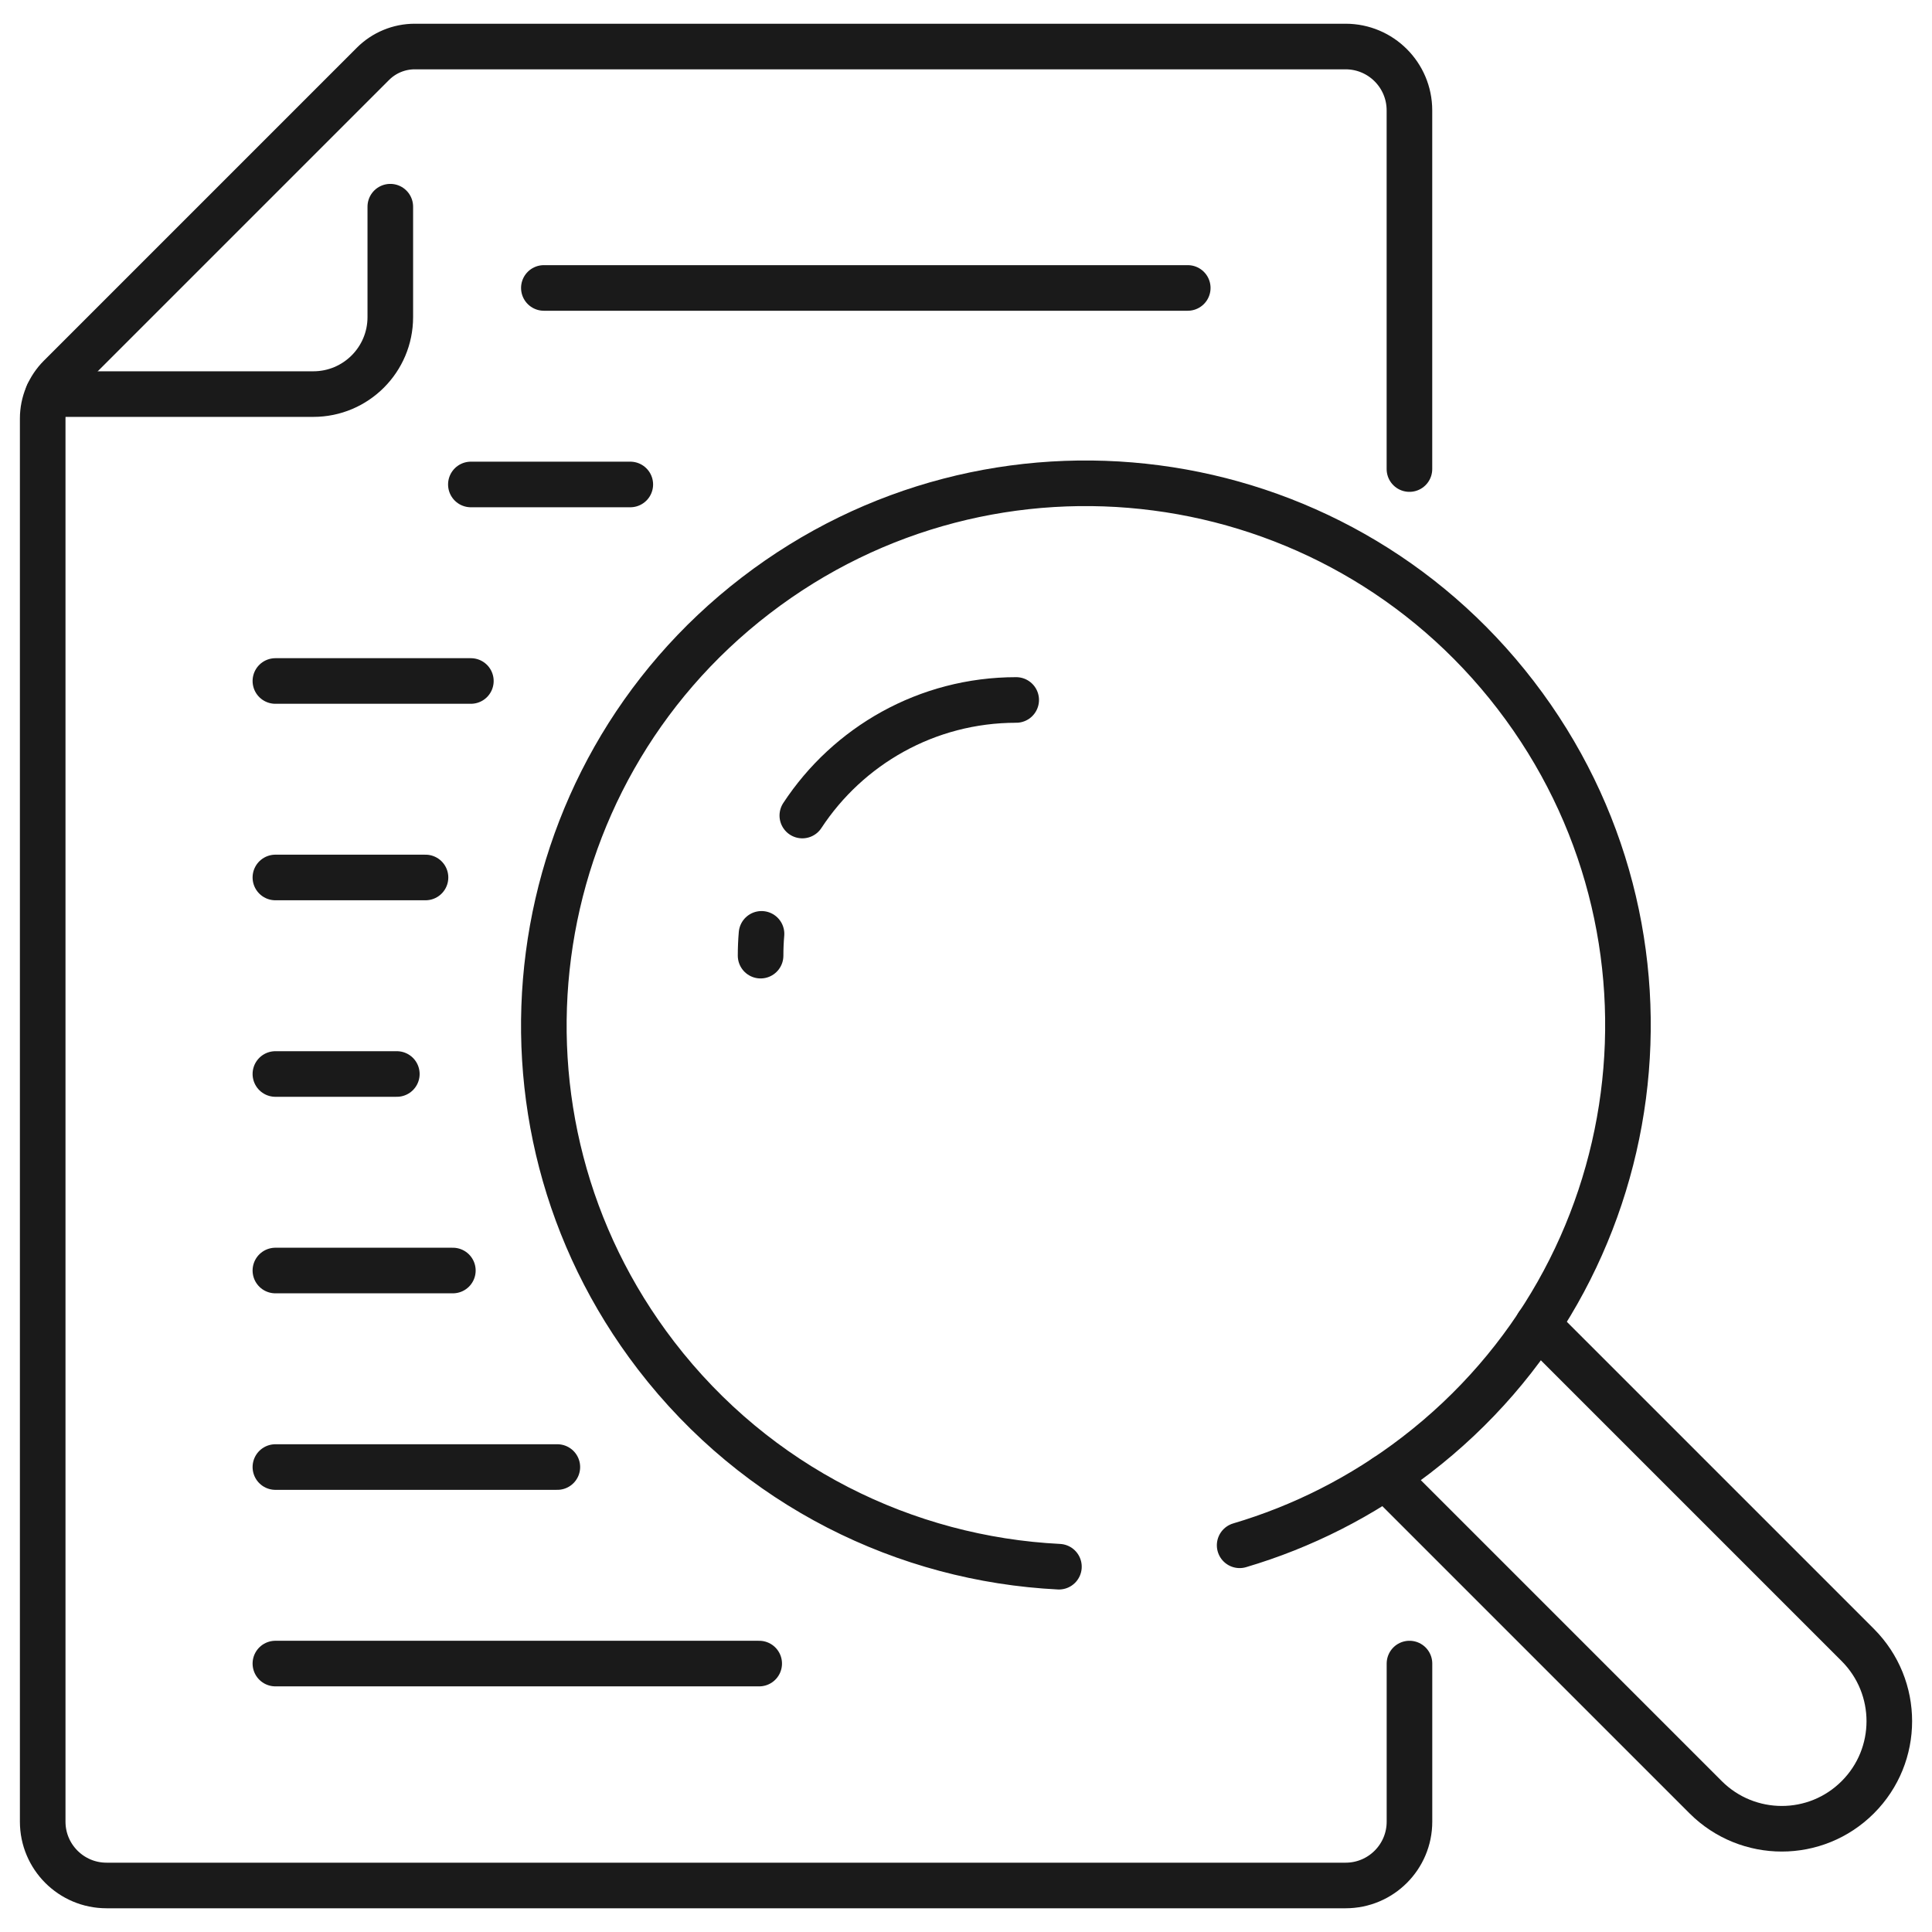
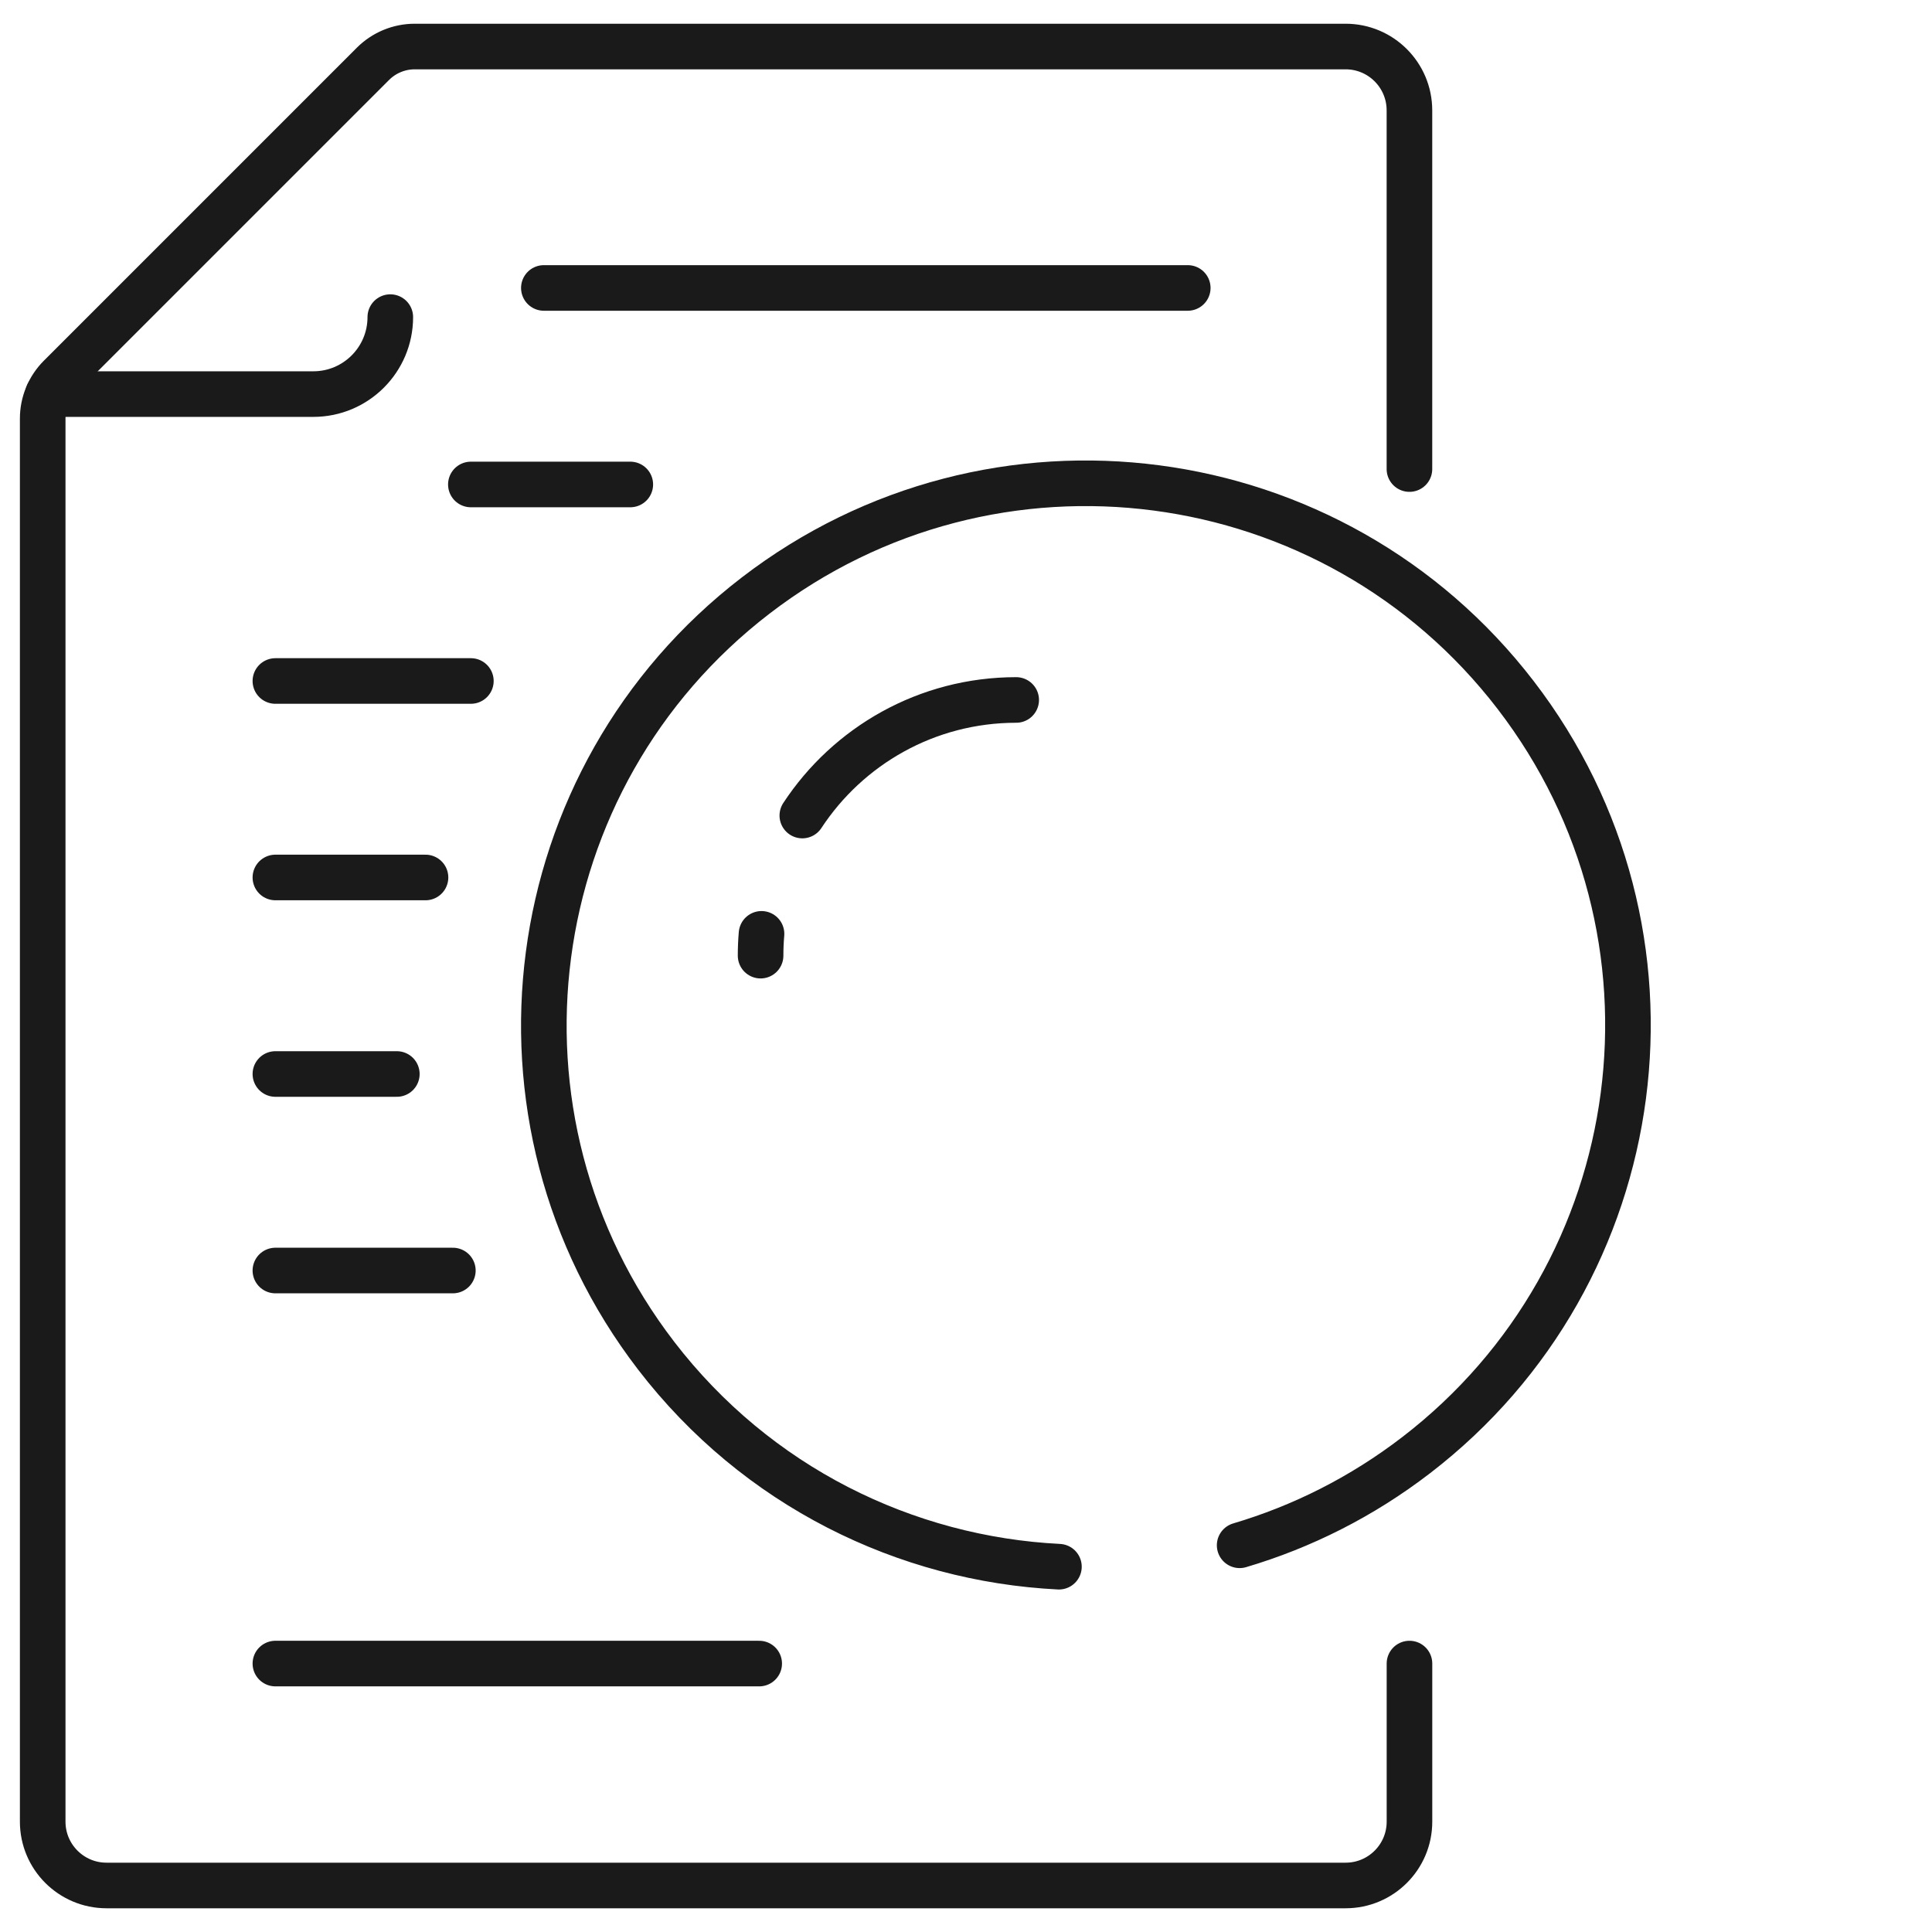
<svg xmlns="http://www.w3.org/2000/svg" id="Layer_1" viewBox="0 0 500 500">
  <defs>
    <style>.cls-1{fill:none;stroke:#1a1a1a;stroke-linecap:round;stroke-linejoin:round;stroke-width:11.8px;}</style>
  </defs>
  <path class="cls-1" d="M364.77,430.53v40.91c0,9.13-7.4,16.52-16.52,16.52H27.57c-9.13,0-16.52-7.4-16.52-16.52V108.33c0-4.06,1.61-7.95,4.48-10.82L96.52,16.52c2.87-2.87,6.76-4.48,10.82-4.48h240.9c9.13,0,16.52,7.4,16.52,16.52v92.83" />
-   <path class="cls-1" d="M12.43,101.99h68.66c11,0,19.92-8.92,19.92-19.92v-28.58" />
+   <path class="cls-1" d="M12.43,101.99h68.66c11,0,19.92-8.92,19.92-19.92" />
  <line class="cls-1" x1="71.27" y1="277.95" x2="102.7" y2="277.95" />
  <line class="cls-1" x1="71.27" y1="328.81" x2="117.2" y2="328.81" />
-   <line class="cls-1" x1="71.27" y1="379.67" x2="144.24" y2="379.67" />
  <line class="cls-1" x1="71.27" y1="430.53" x2="196.48" y2="430.53" />
  <line class="cls-1" x1="307.39" y1="74.52" x2="140.75" y2="74.52" />
  <line class="cls-1" x1="121.86" y1="125.38" x2="163.12" y2="125.38" />
  <line class="cls-1" x1="71.27" y1="176.24" x2="121.86" y2="176.24" />
  <line class="cls-1" x1="71.27" y1="227.09" x2="110.12" y2="227.09" />
-   <path class="cls-1" d="M397.95,342.88l82.85,82.85c10.87,10.91,10.87,28.52,0,39.39-5.45,5.45-12.56,8.16-19.67,8.16s-14.26-2.71-19.71-8.16l-82.85-82.85" />
  <path class="cls-1" d="M274.05,405.46c-39.64-1.99-78.19-20.71-104.26-54.64-47.2-61.44-35.66-149.5,25.78-196.7,61.44-47.2,149.5-35.66,196.7,25.78,47.2,61.44,35.66,149.5-25.78,196.7-14.09,10.83-29.59,18.56-45.67,23.32" />
  <path class="cls-1" d="M207.64,211.06c11.82-18.01,32.2-29.91,55.35-29.91" />
  <path class="cls-1" d="M196.84,247.32c0-1.9.08-3.78.24-5.64" />
</svg>